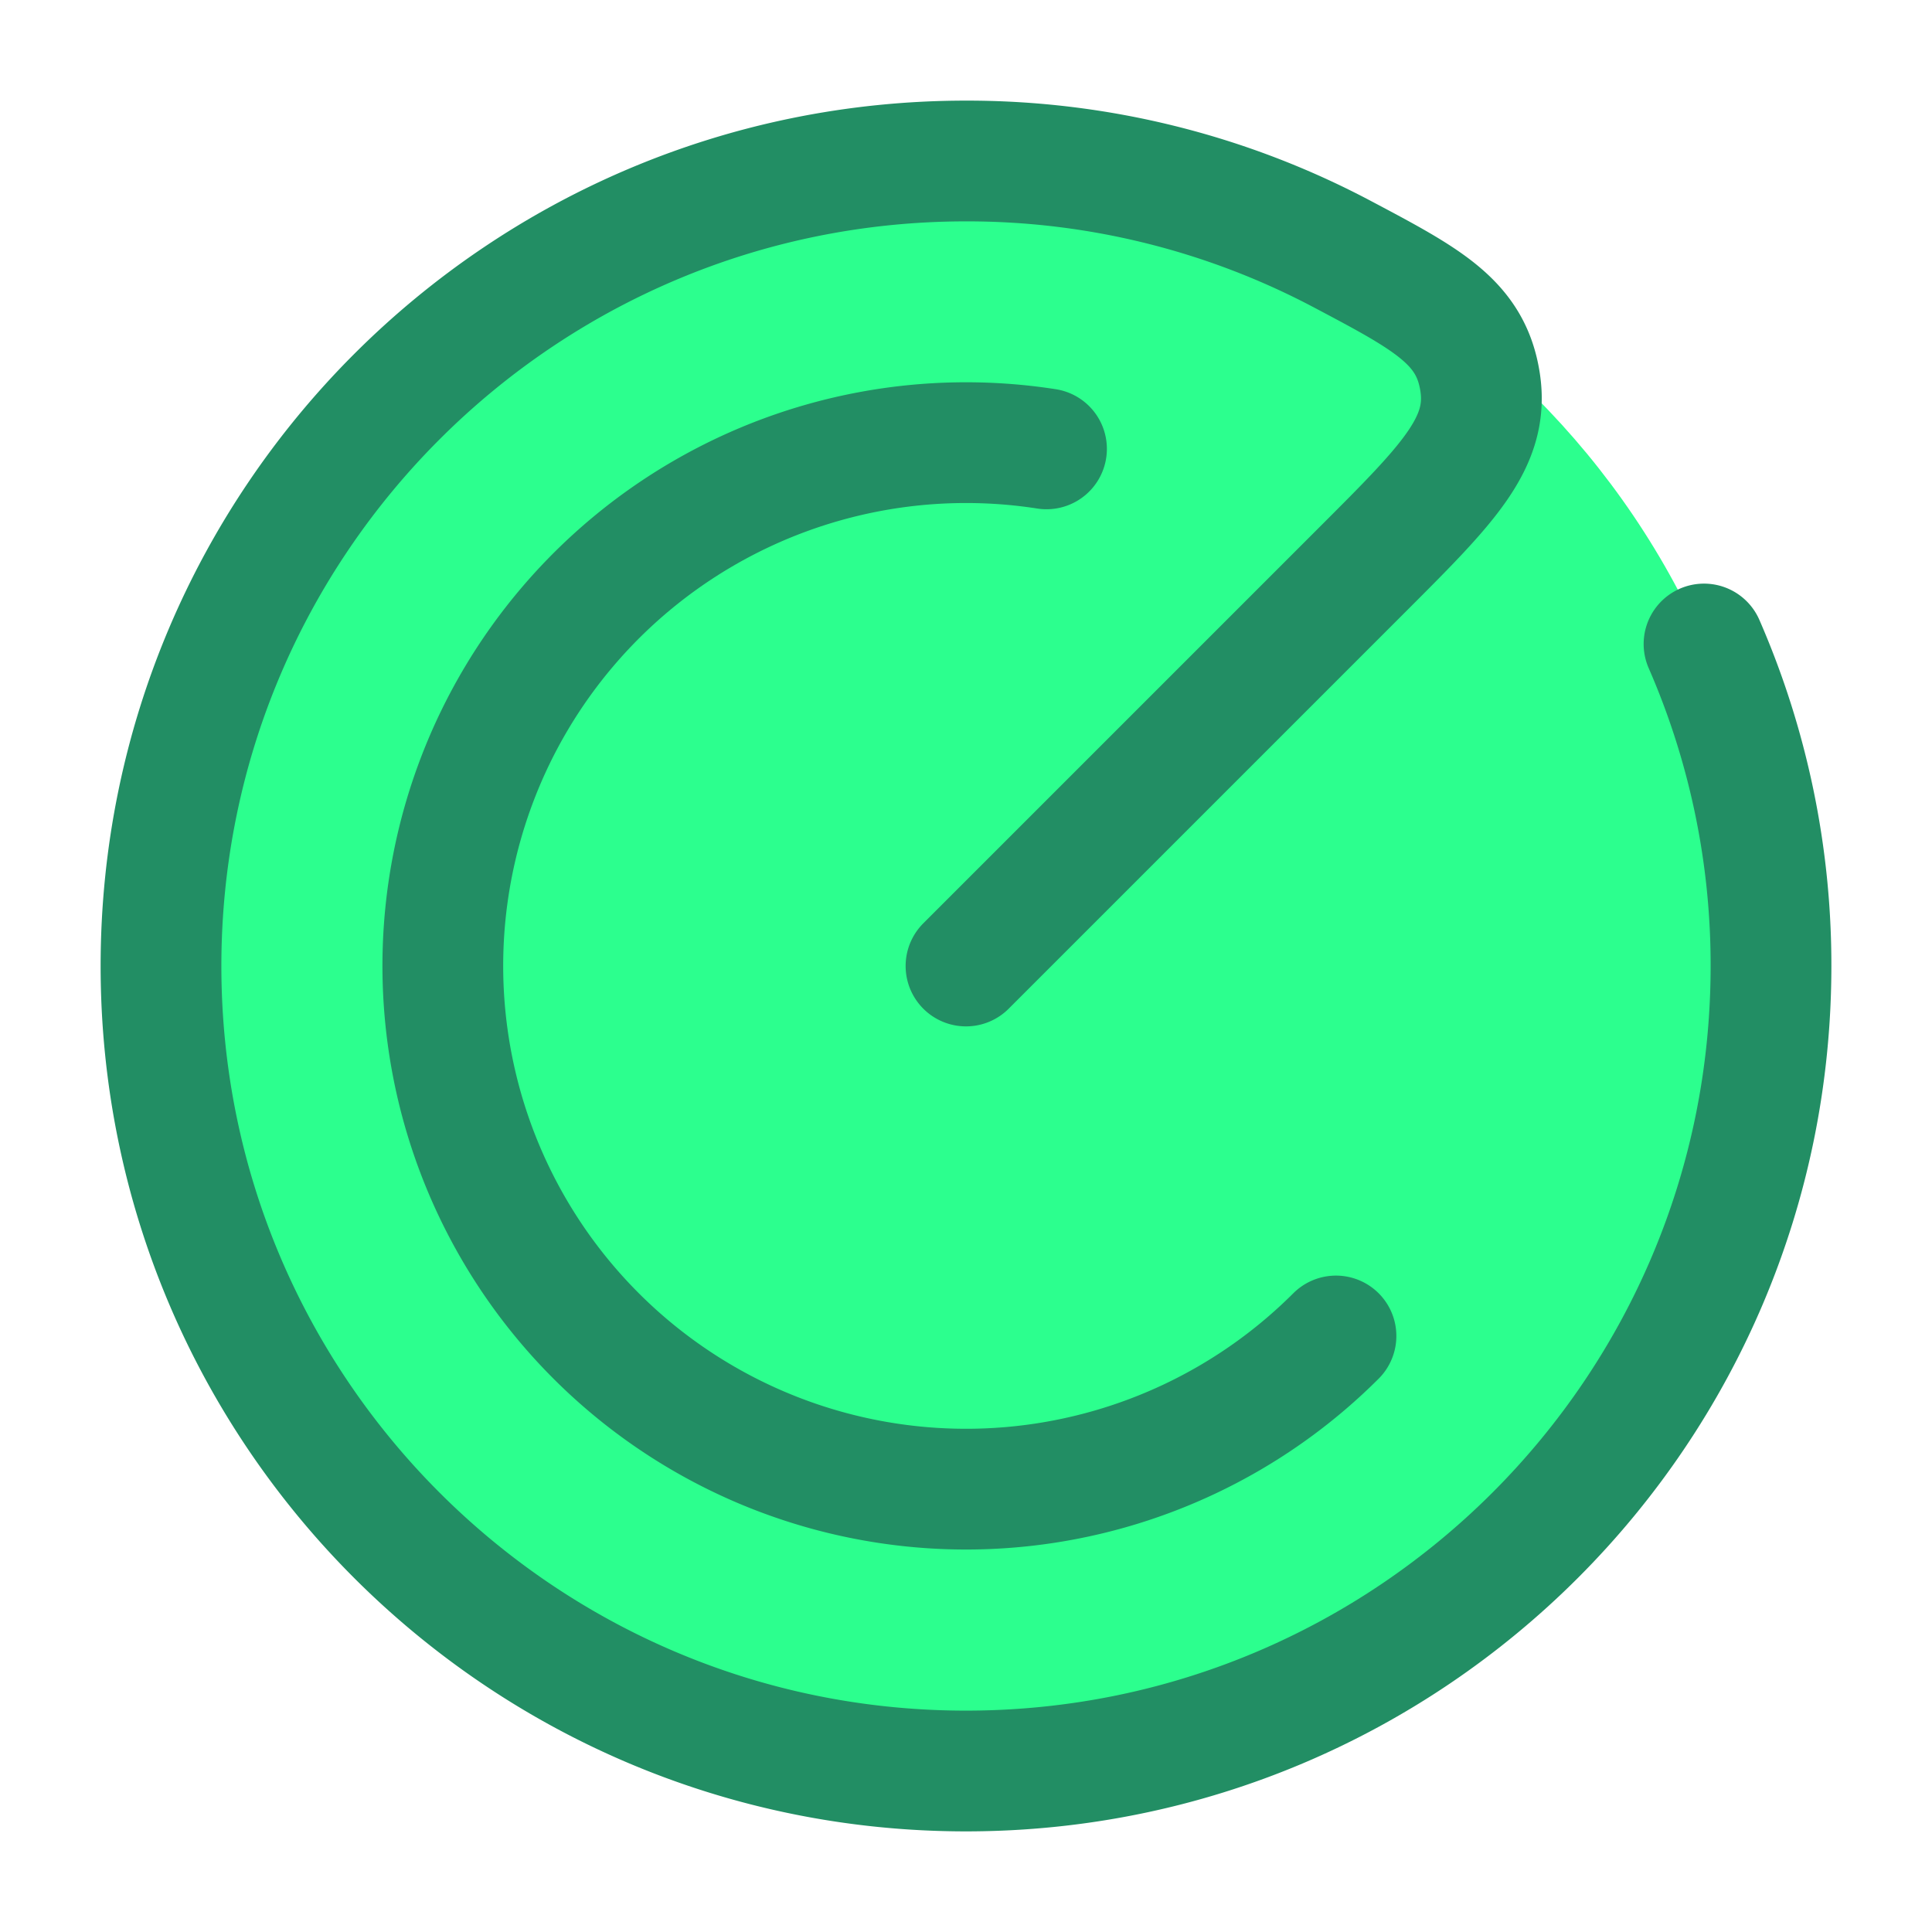
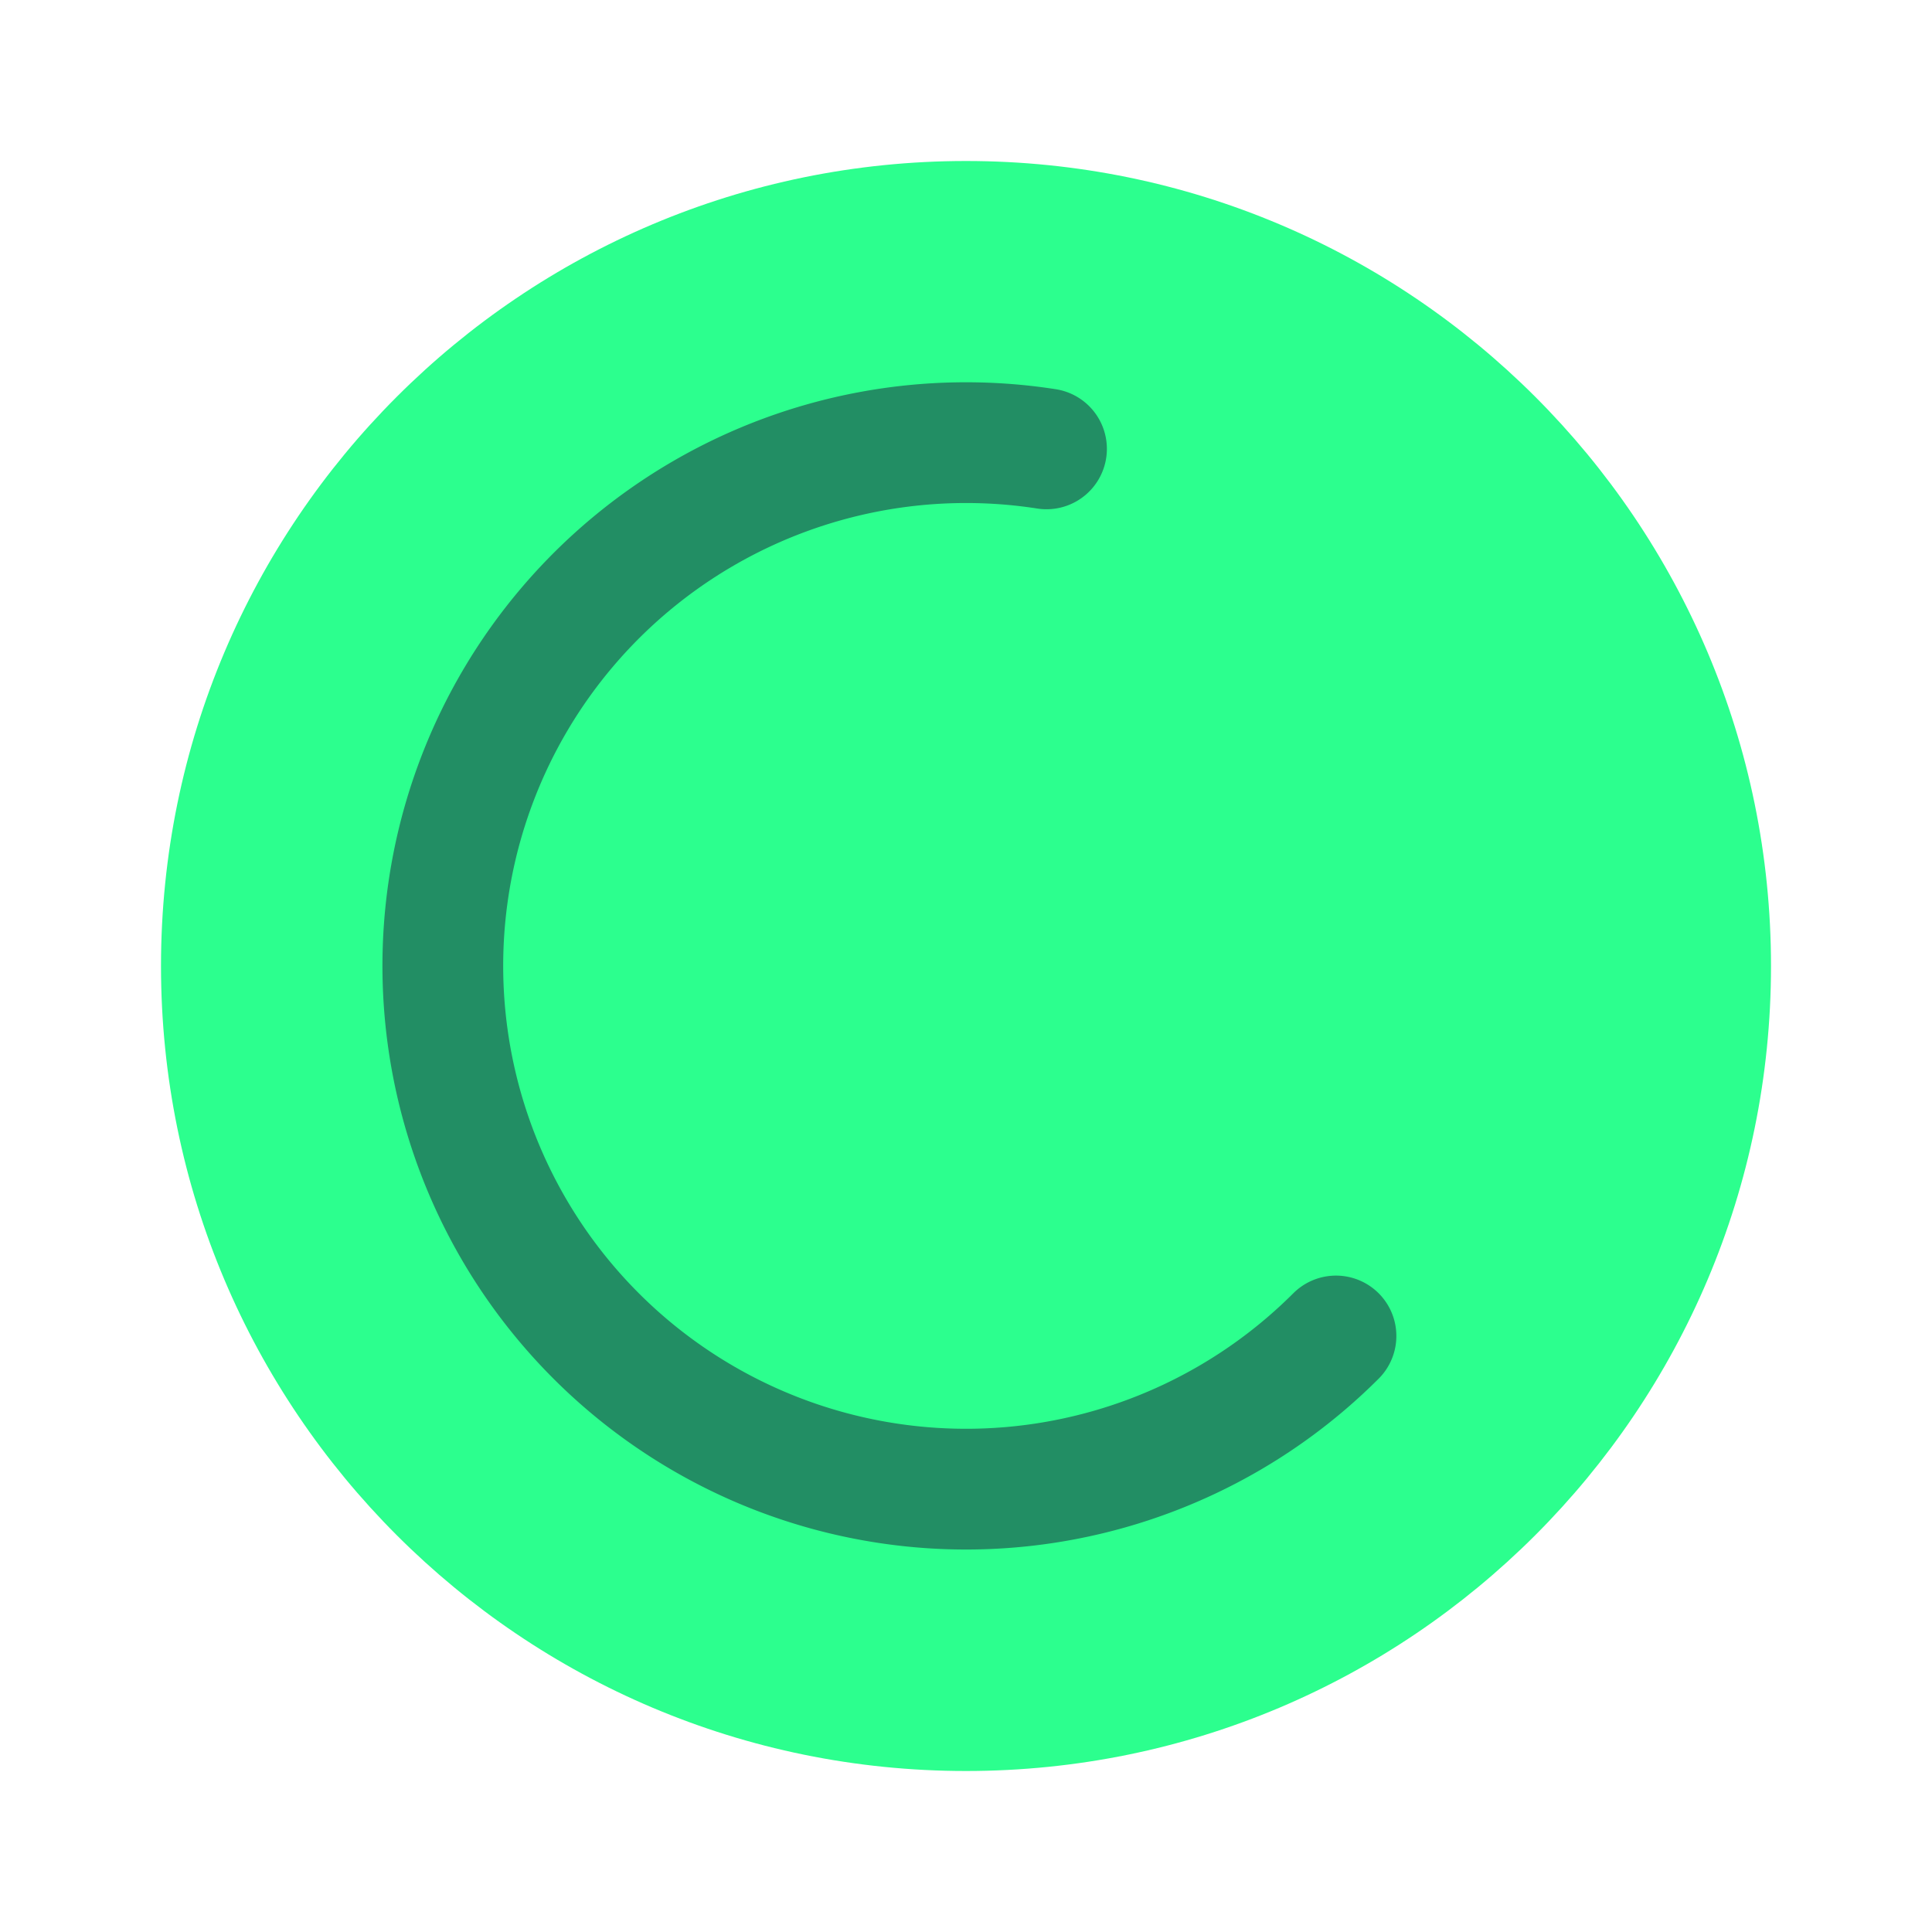
<svg xmlns="http://www.w3.org/2000/svg" width="24" height="24" fill="none">
  <path fill="#2CFF8E" d="M22 12c0 5.523-4.477 10-10 10S2 17.523 2 12 6.477 2 12 2s10 4.477 10 10Z" />
  <path stroke="#228E64" stroke-linecap="round" stroke-width="1.5" d="M16.596 16.596A6.5 6.5 0 1 1 13 5.576" />
-   <path stroke="#228E64" stroke-linecap="round" stroke-width="1.5" d="m12 12 4.95-4.95c1.033-1.033 1.55-1.55 1.437-2.298-.113-.749-.649-1.032-1.72-1.599A9.956 9.956 0 0 0 12 2C6.477 2 2 6.477 2 12s4.477 10 10 10 10-4.477 10-10a9.966 9.966 0 0 0-.832-4" />
</svg>